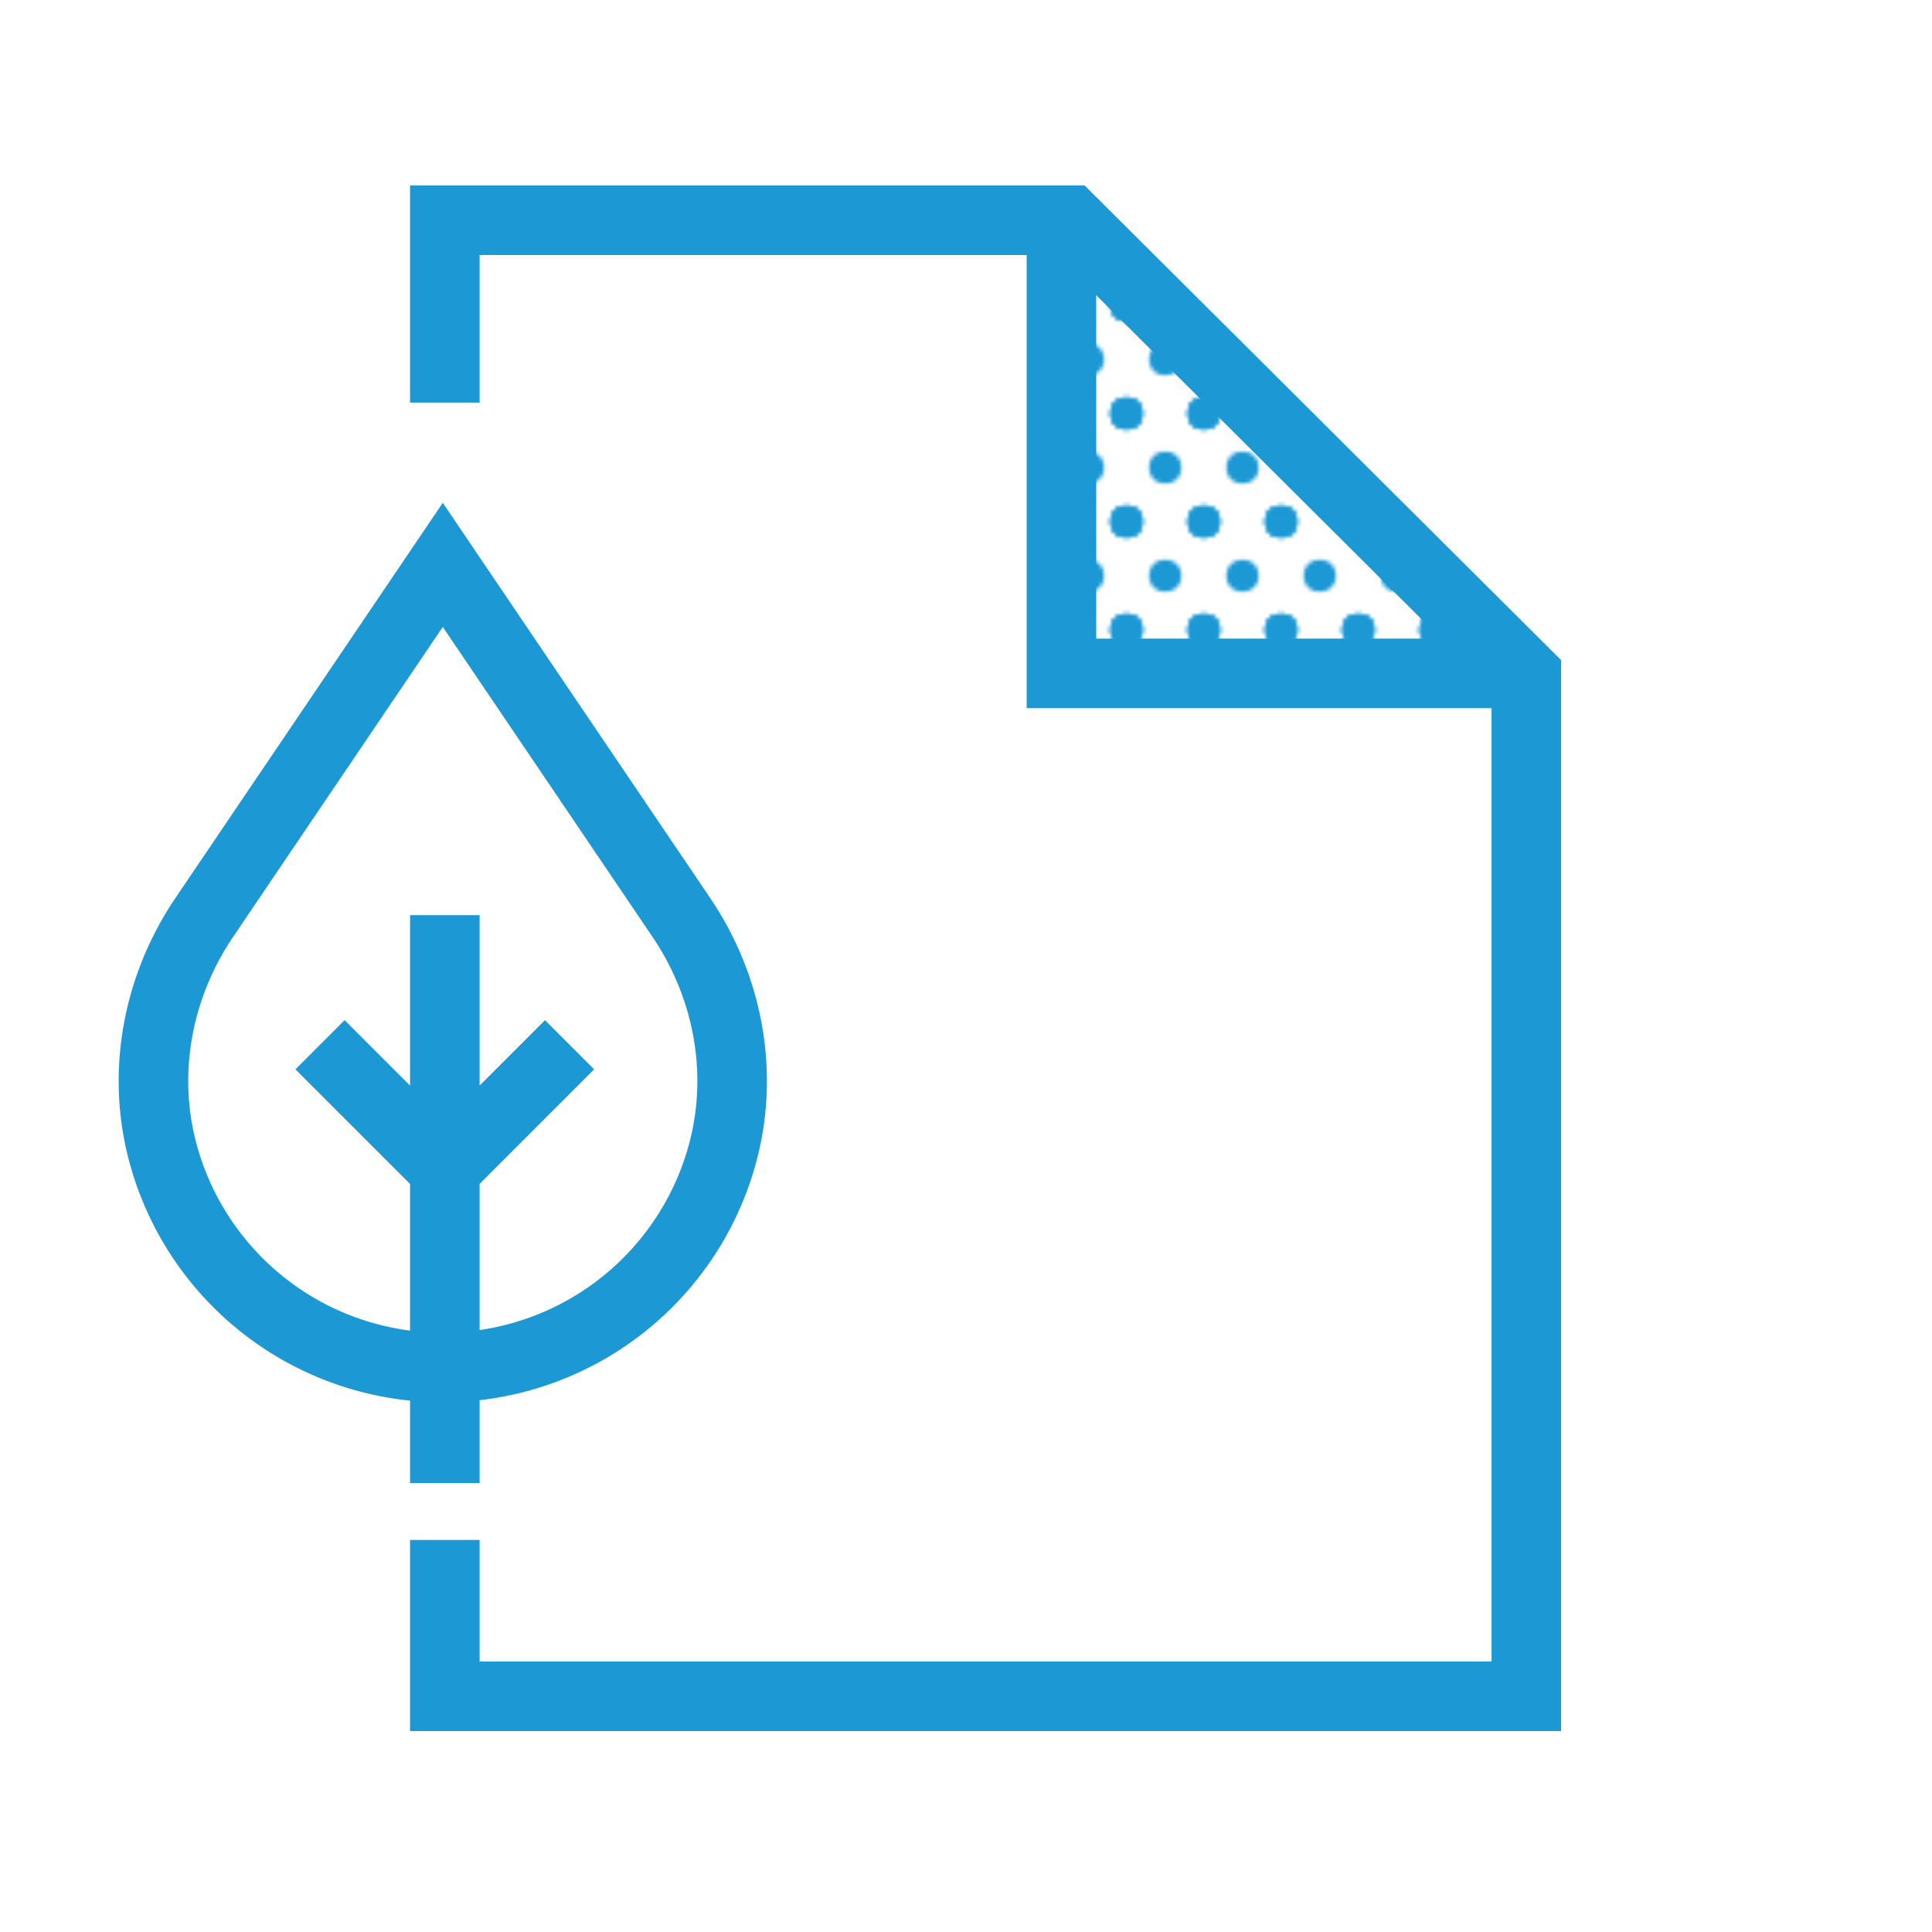
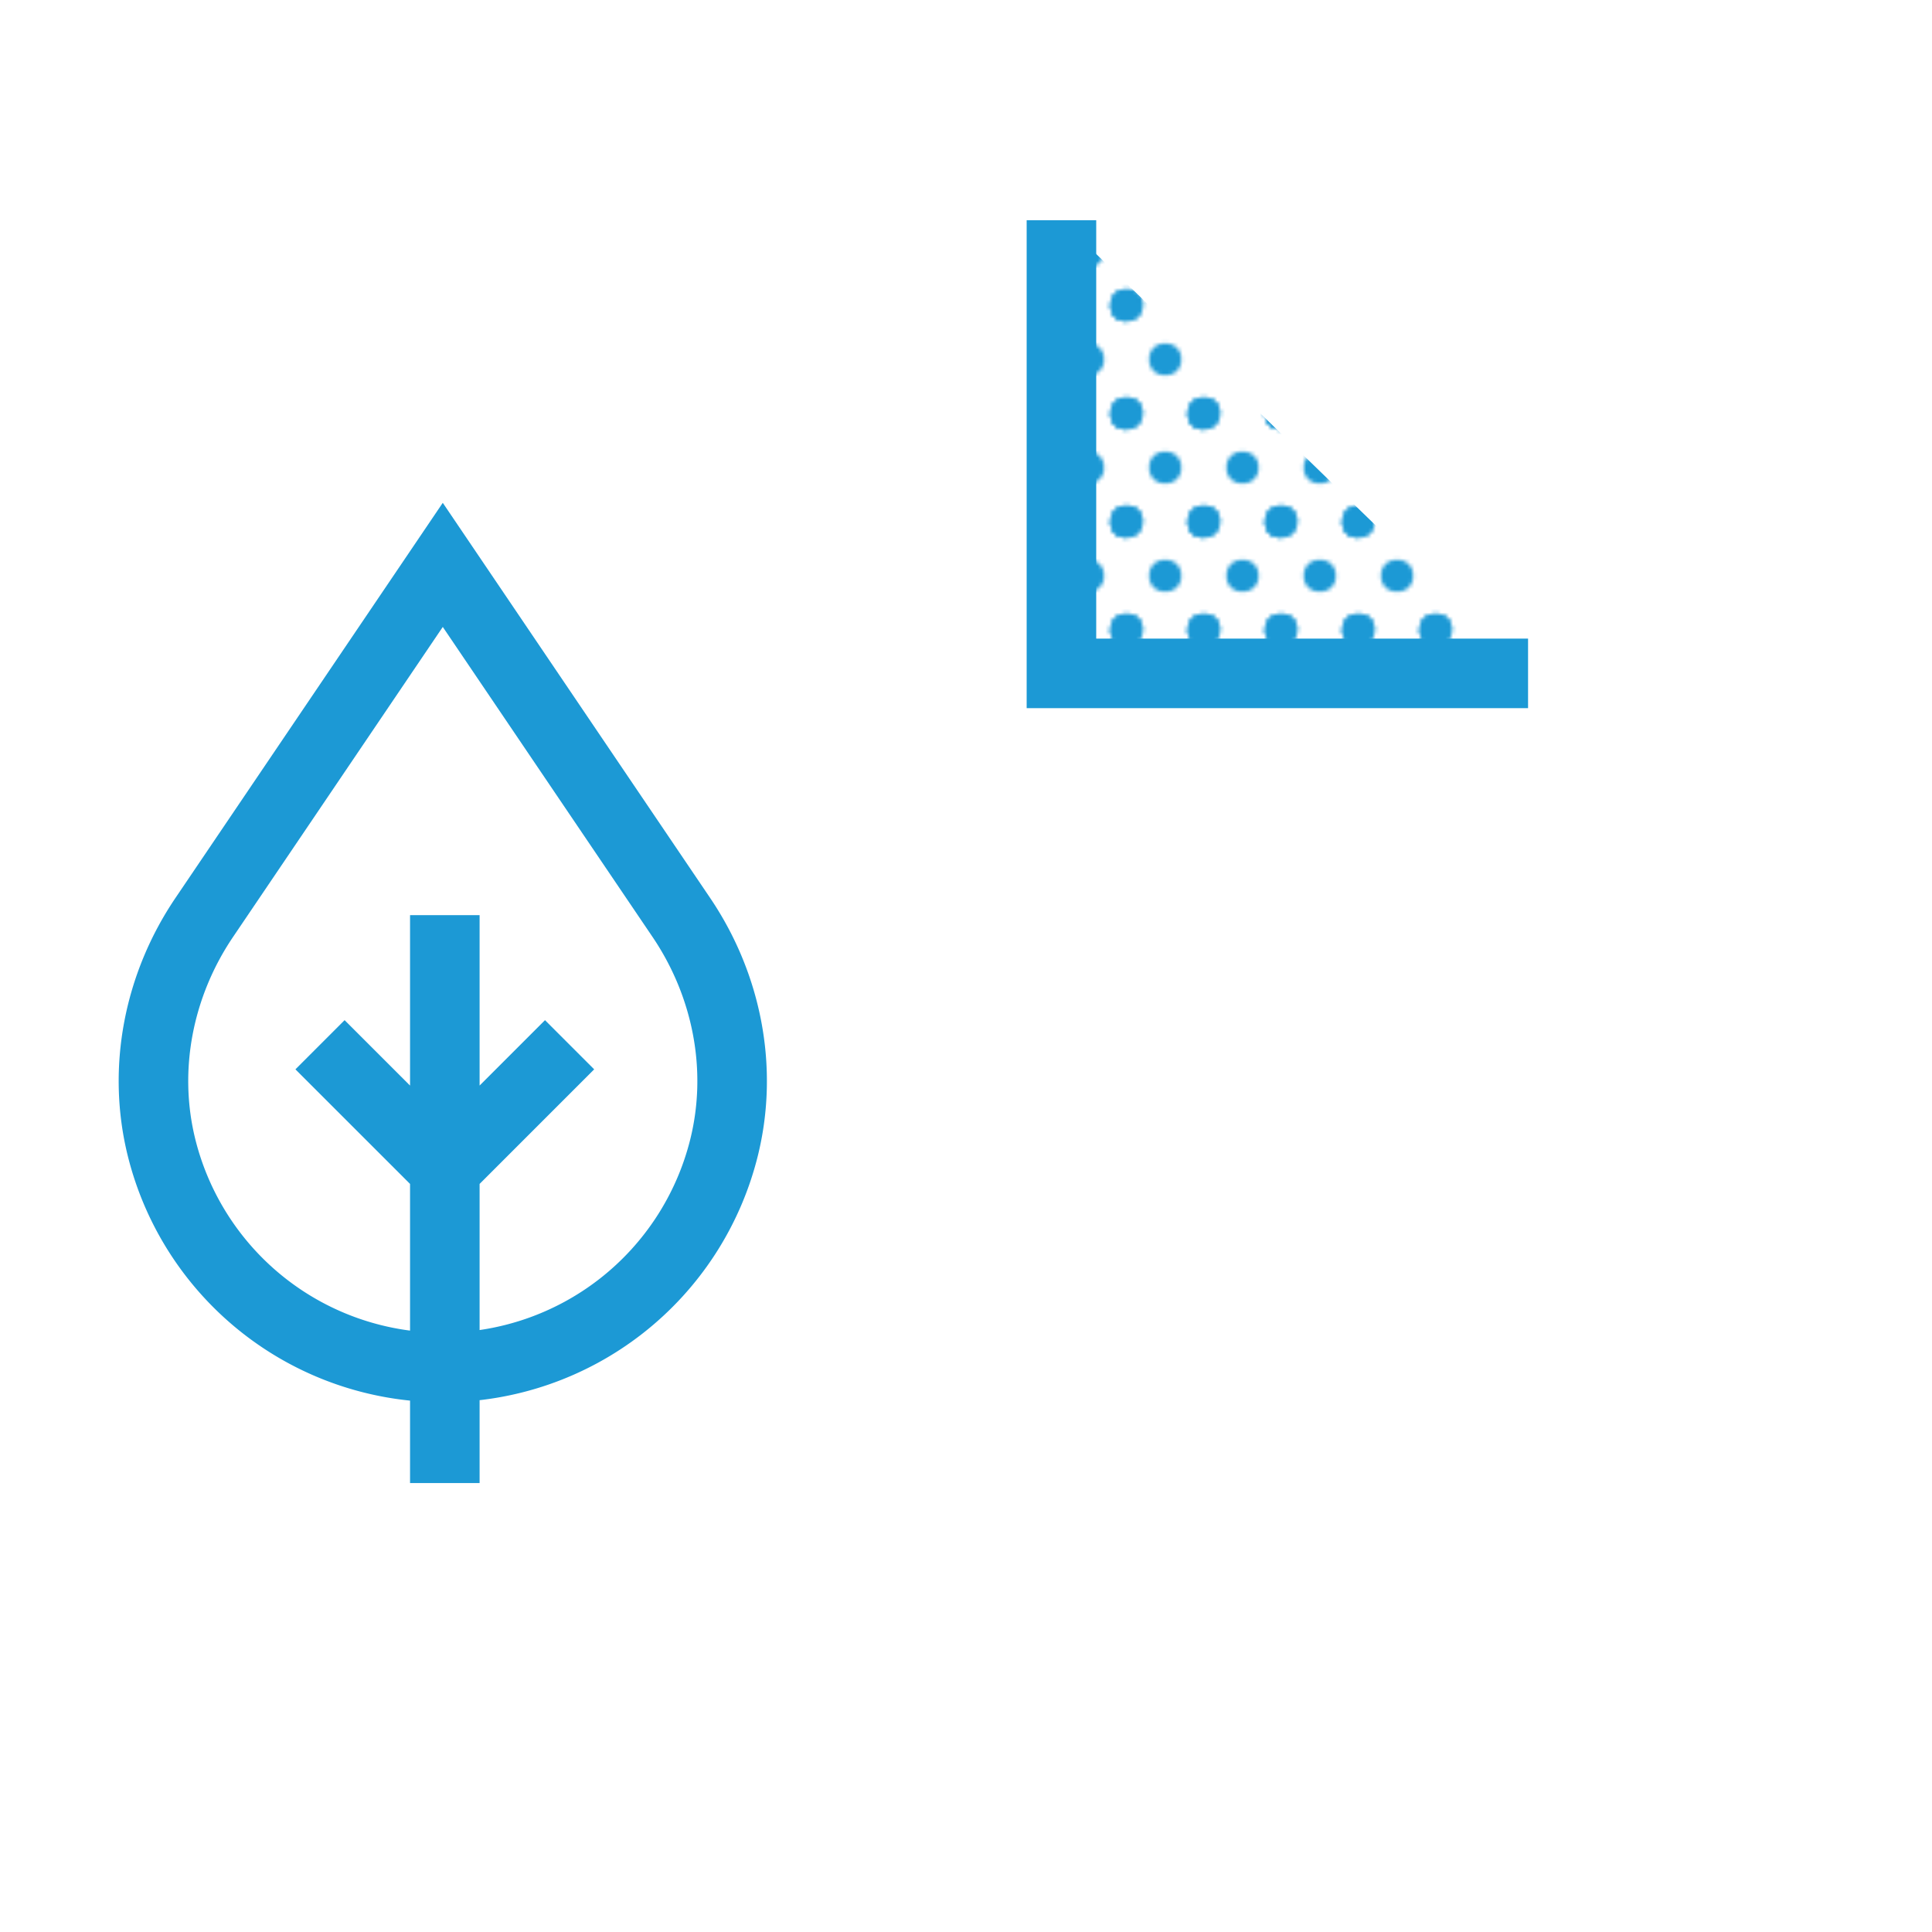
<svg xmlns="http://www.w3.org/2000/svg" id="Layer_1" data-name="Layer 1" viewBox="0 0 500 500">
  <defs>
    <pattern id="Dots" width="20" height="28" data-name="Dots" patternTransform="matrix(1 0 0 -1 671.56 443)" patternUnits="userSpaceOnUse">
      <path fill="none" d="M0 0H20V28H0z" />
      <circle cx="20" cy="28" r="4.17" class="cls-2" />
      <circle cx="20" cy="28" r="4.17" class="cls-2" />
-       <circle cy="28" r="4.17" class="cls-2" />
      <circle cy="28" r="4.17" class="cls-2" />
      <circle cx="20" r="4.17" class="cls-2" />
      <circle cx="20" cy="28" r="4.17" class="cls-2" />
      <circle cx="20" r="4.17" class="cls-2" />
      <circle r="4.17" class="cls-2" />
      <circle cx="20" cy="28" r="4.17" class="cls-2" />
      <circle cy="28" r="4.17" class="cls-2" />
      <circle cx="10" cy="14" r="4.17" class="cls-2" />
-       <circle r="4.17" class="cls-2" />
-       <circle cy="28" r="4.17" class="cls-2" />
-       <circle cx="20" r="4.17" class="cls-2" />
      <circle cx="20" r="4.17" class="cls-2" />
      <circle r="4.17" class="cls-2" />
      <circle r="4.17" class="cls-2" />
    </pattern>
    <style> .cls-3{fill:none}.cls-2{fill:#1c99d5}.cls-3{stroke:#1c99d5;stroke-miterlimit:10;stroke-width:18px}</style>
  </defs>
-   <path d="M115.12 104.19L115.12 57 276.98 57 395.01 174.57 395.01 439 115.12 439 115.12 398.54" class="cls-3" />
  <path fill="url(#Dots)" stroke="#1c99d5" stroke-miterlimit="10" stroke-width="18" d="M395.46 174.27L274.7 174.27 274.7 57" />
  <path d="M176.32 237.42l-61.73-91.23L52.87 237.42C41.05 254.89 36.74 276.55 41.81 297a75 75 0 0 0 145.57 0C192.45 276.55 188.14 254.89 176.32 237.42zM115.12 236.84L115.12 383.81M147.41 270.38L115.12 302.67M82.82 270.38L115.12 302.67" class="cls-3" />
</svg>